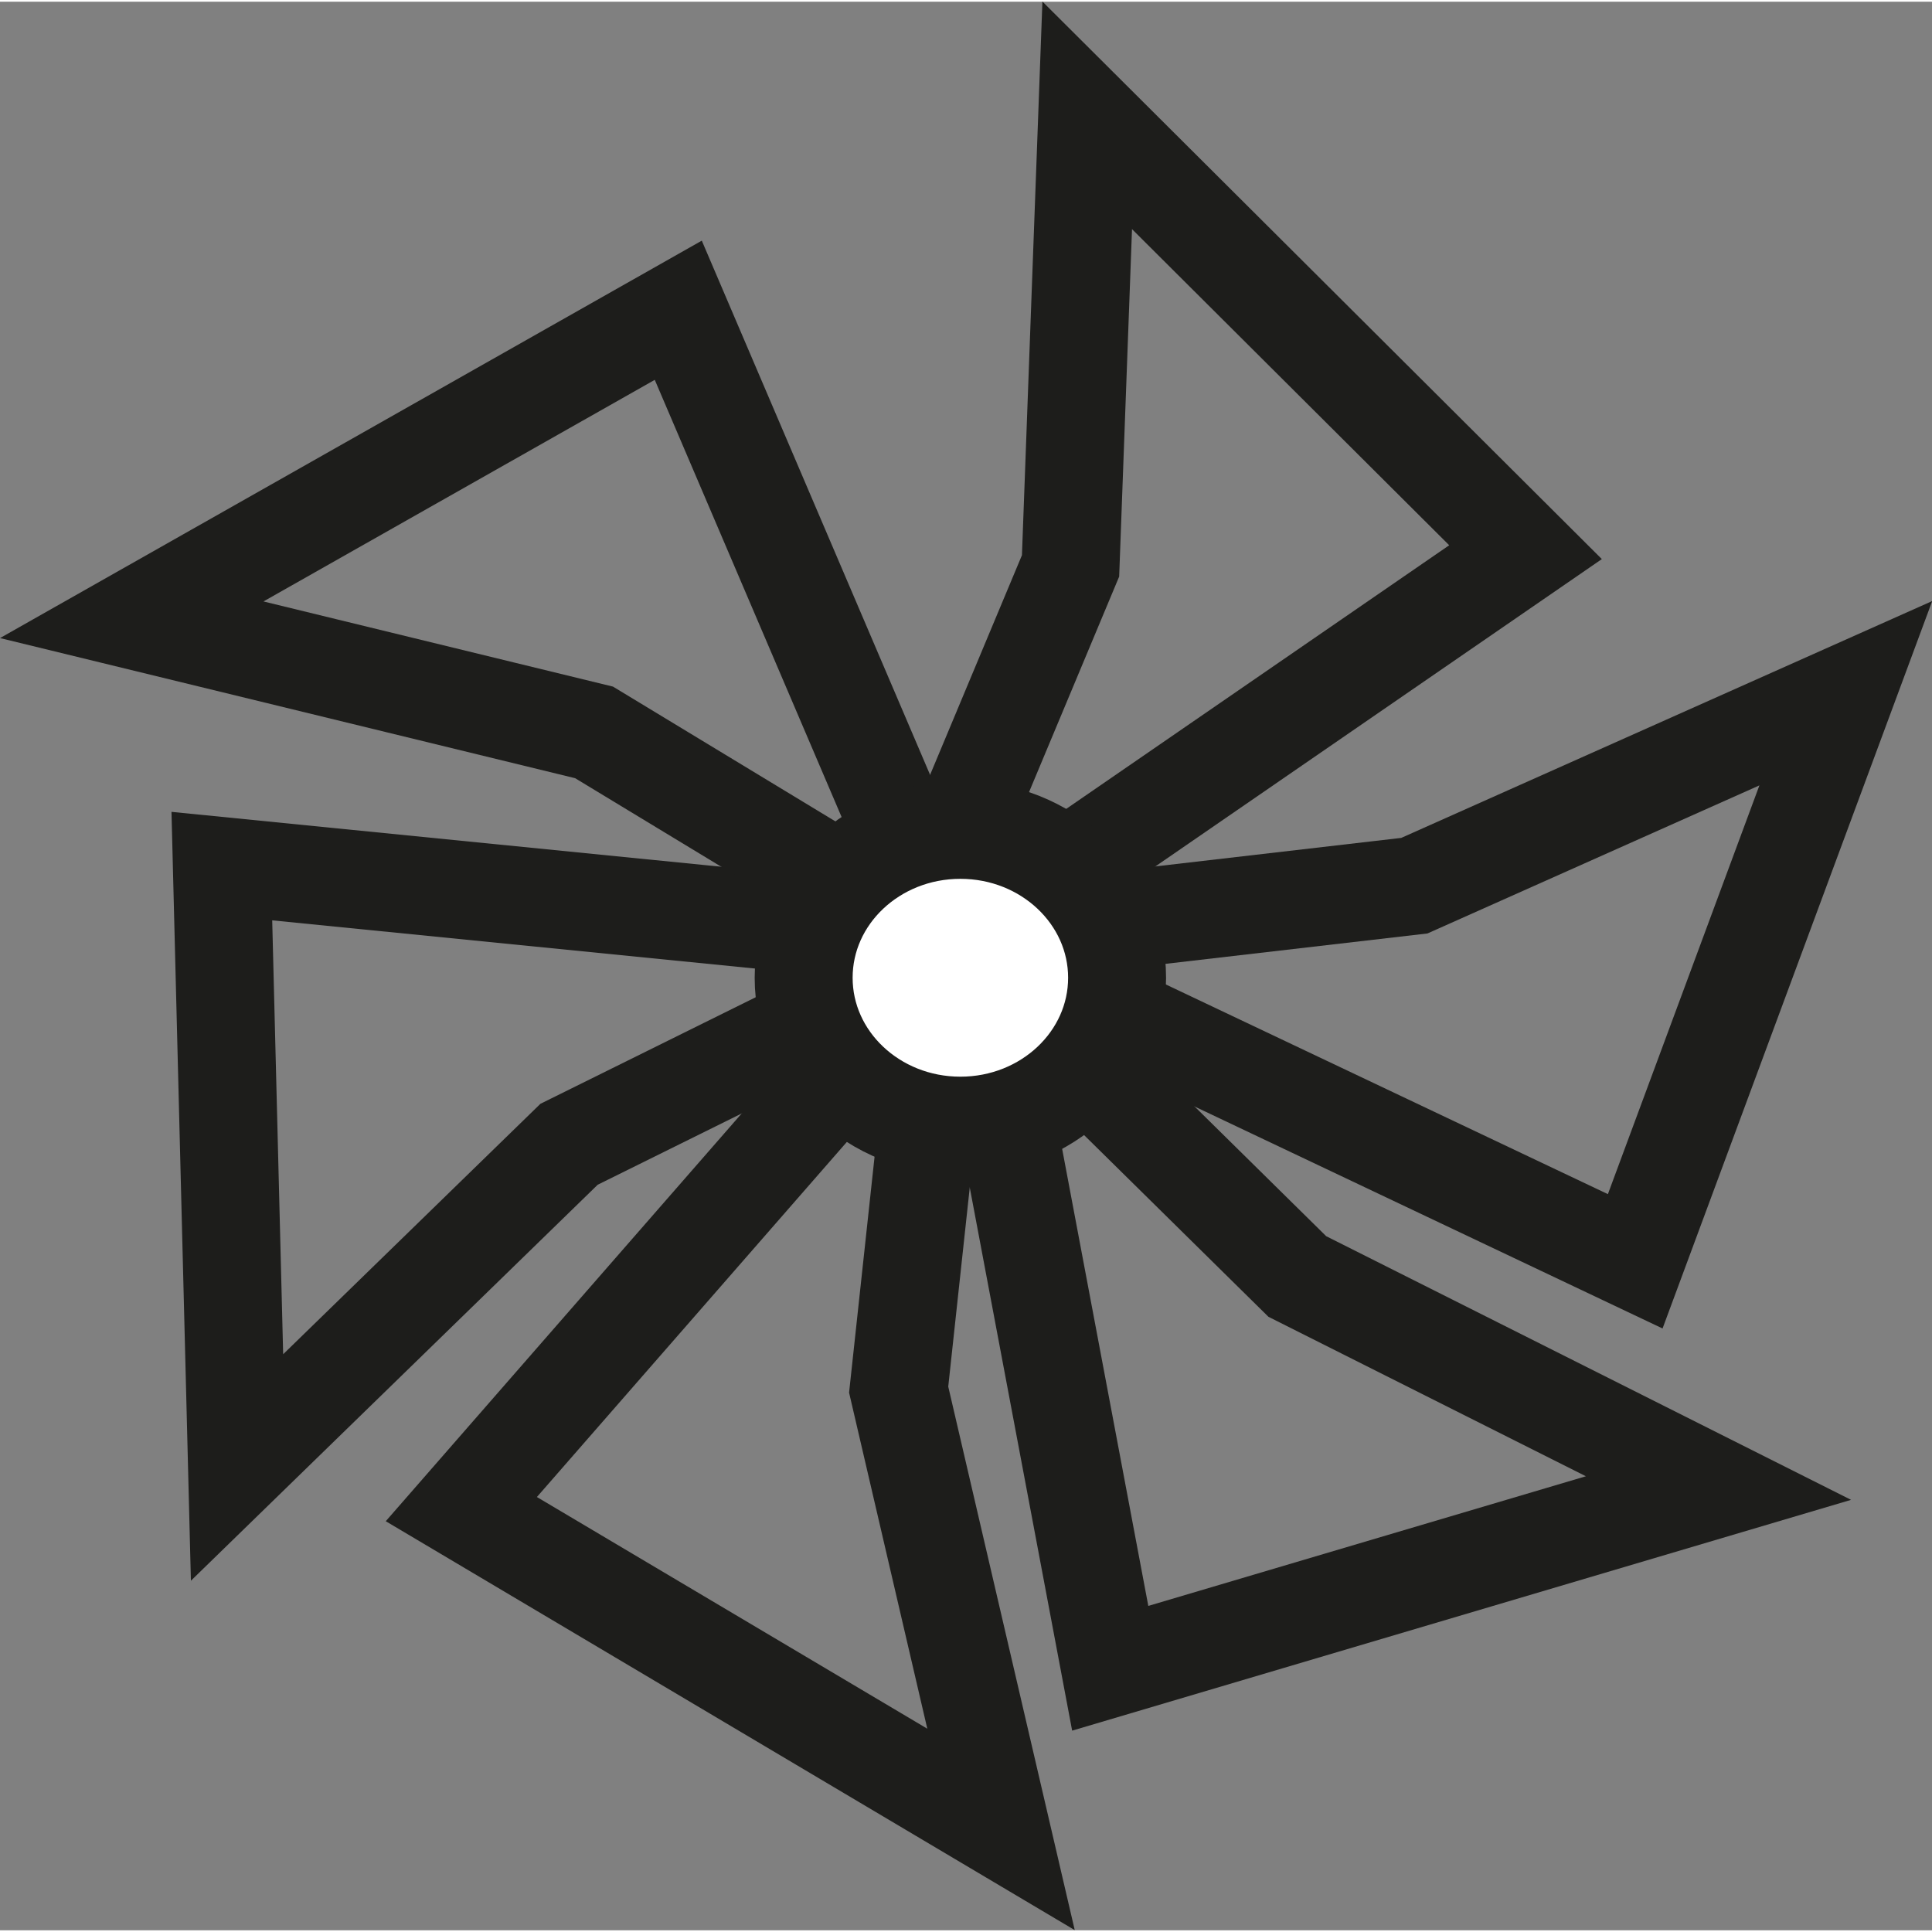
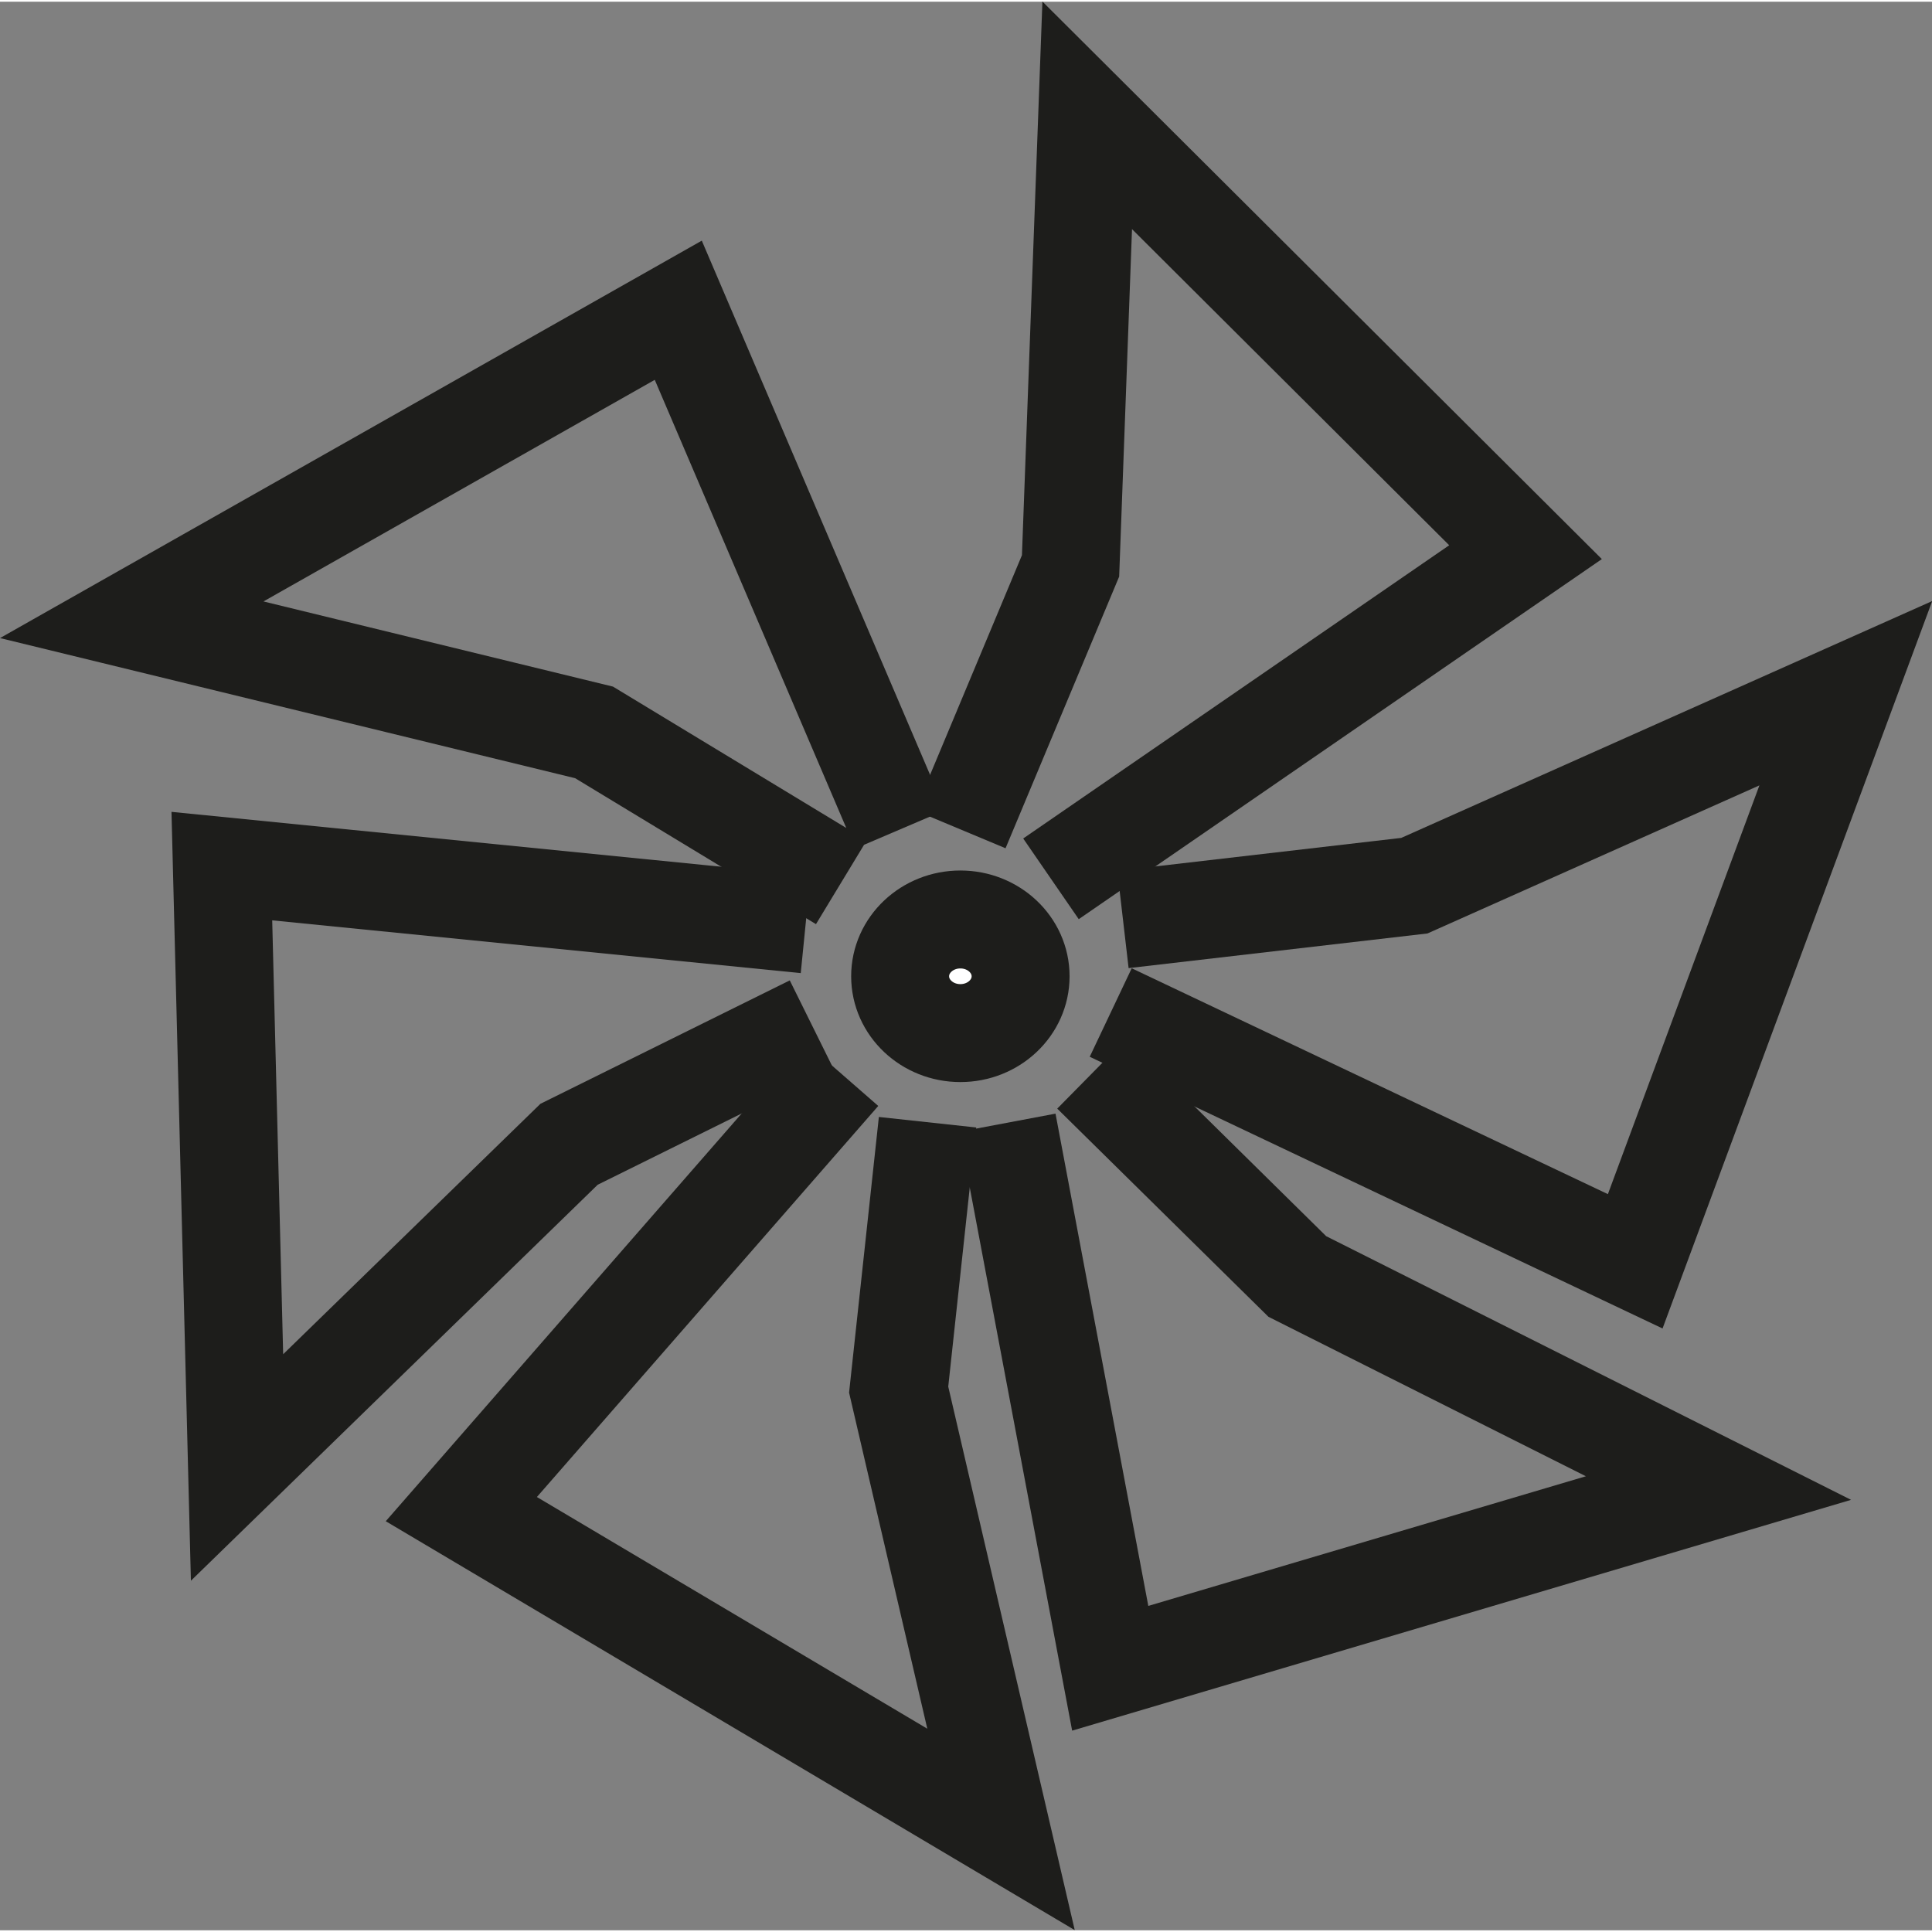
<svg xmlns="http://www.w3.org/2000/svg" id="Ebene_1" width="1.39cm" height="1.39cm" viewBox="0 0 39.45 39.38">
  <rect x="0" y="0" width="39.45" height="39.38" fill="#808080" stroke="none" />
  <defs>
    <style>.cls-1{fill:#fff;}.cls-1,.cls-2{stroke:#1d1d1b;stroke-miterlimit:10;stroke-width:2px;}.cls-2{fill:none;}</style>
  </defs>
  <polyline class="cls-2" points="21.46 17.91 31.15 11.24 22.2 2.32 21.86 11.52 19.61 16.9" />
  <polyline class="cls-2" points="22.68 20.64 33.39 25.72 37.69 14.12 28.88 18.05 22.93 18.74" />
  <path class="cls-2" d="M18.94,22.88l-.59,5.46,2.09,8.98-11.02-6.54,7.76-8.89" />
  <polyline class="cls-2" points="16.45 18.84 4.53 17.65 4.84 29.93 11.62 23.33 16.57 20.88" />
  <polyline class="cls-2" points="18.38 16.9 13.85 6.3 2.69 12.62 12.13 14.92 17.18 17.98" />
  <path class="cls-2" d="M22.29,21.89l4.2,4.14,8.6,4.32-12.42,3.68-2.1-11.14" />
  <ellipse class="cls-1" cx="19.61" cy="19.9" rx="1.23" ry="1.16" />
-   <ellipse class="cls-1" cx="19.61" cy="19.93" rx="3.2" ry="3.02" />
</svg>